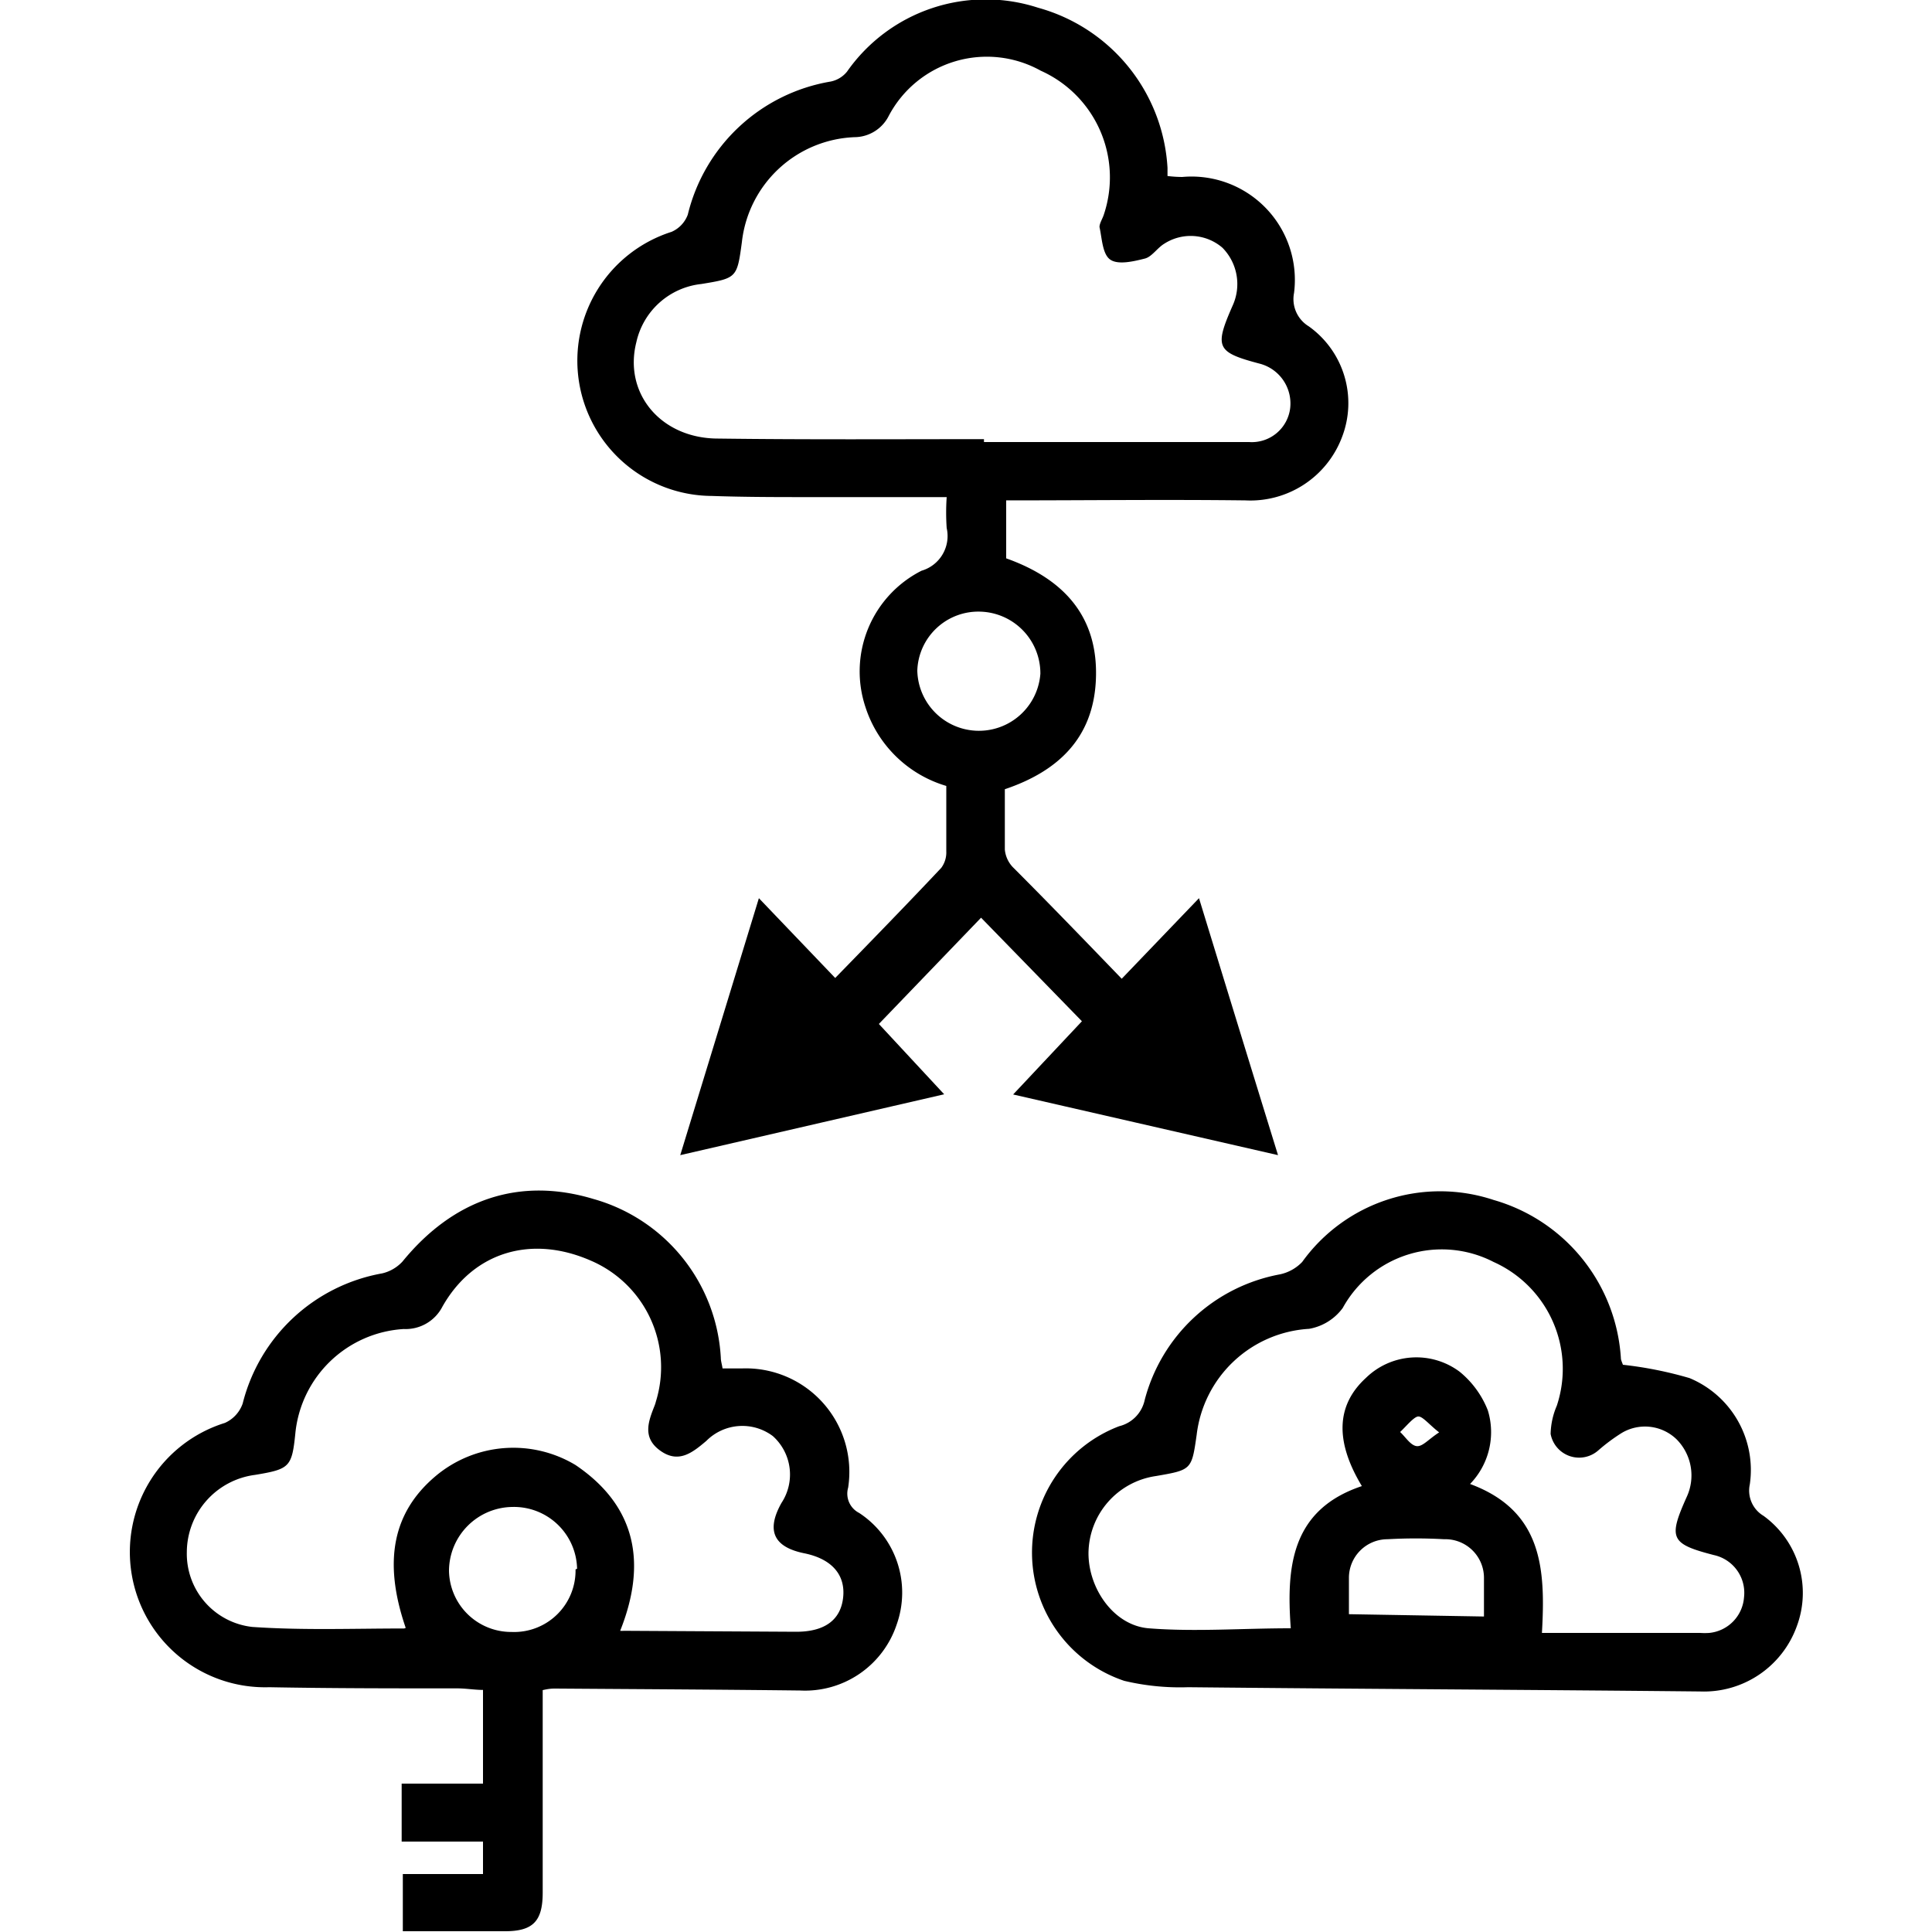
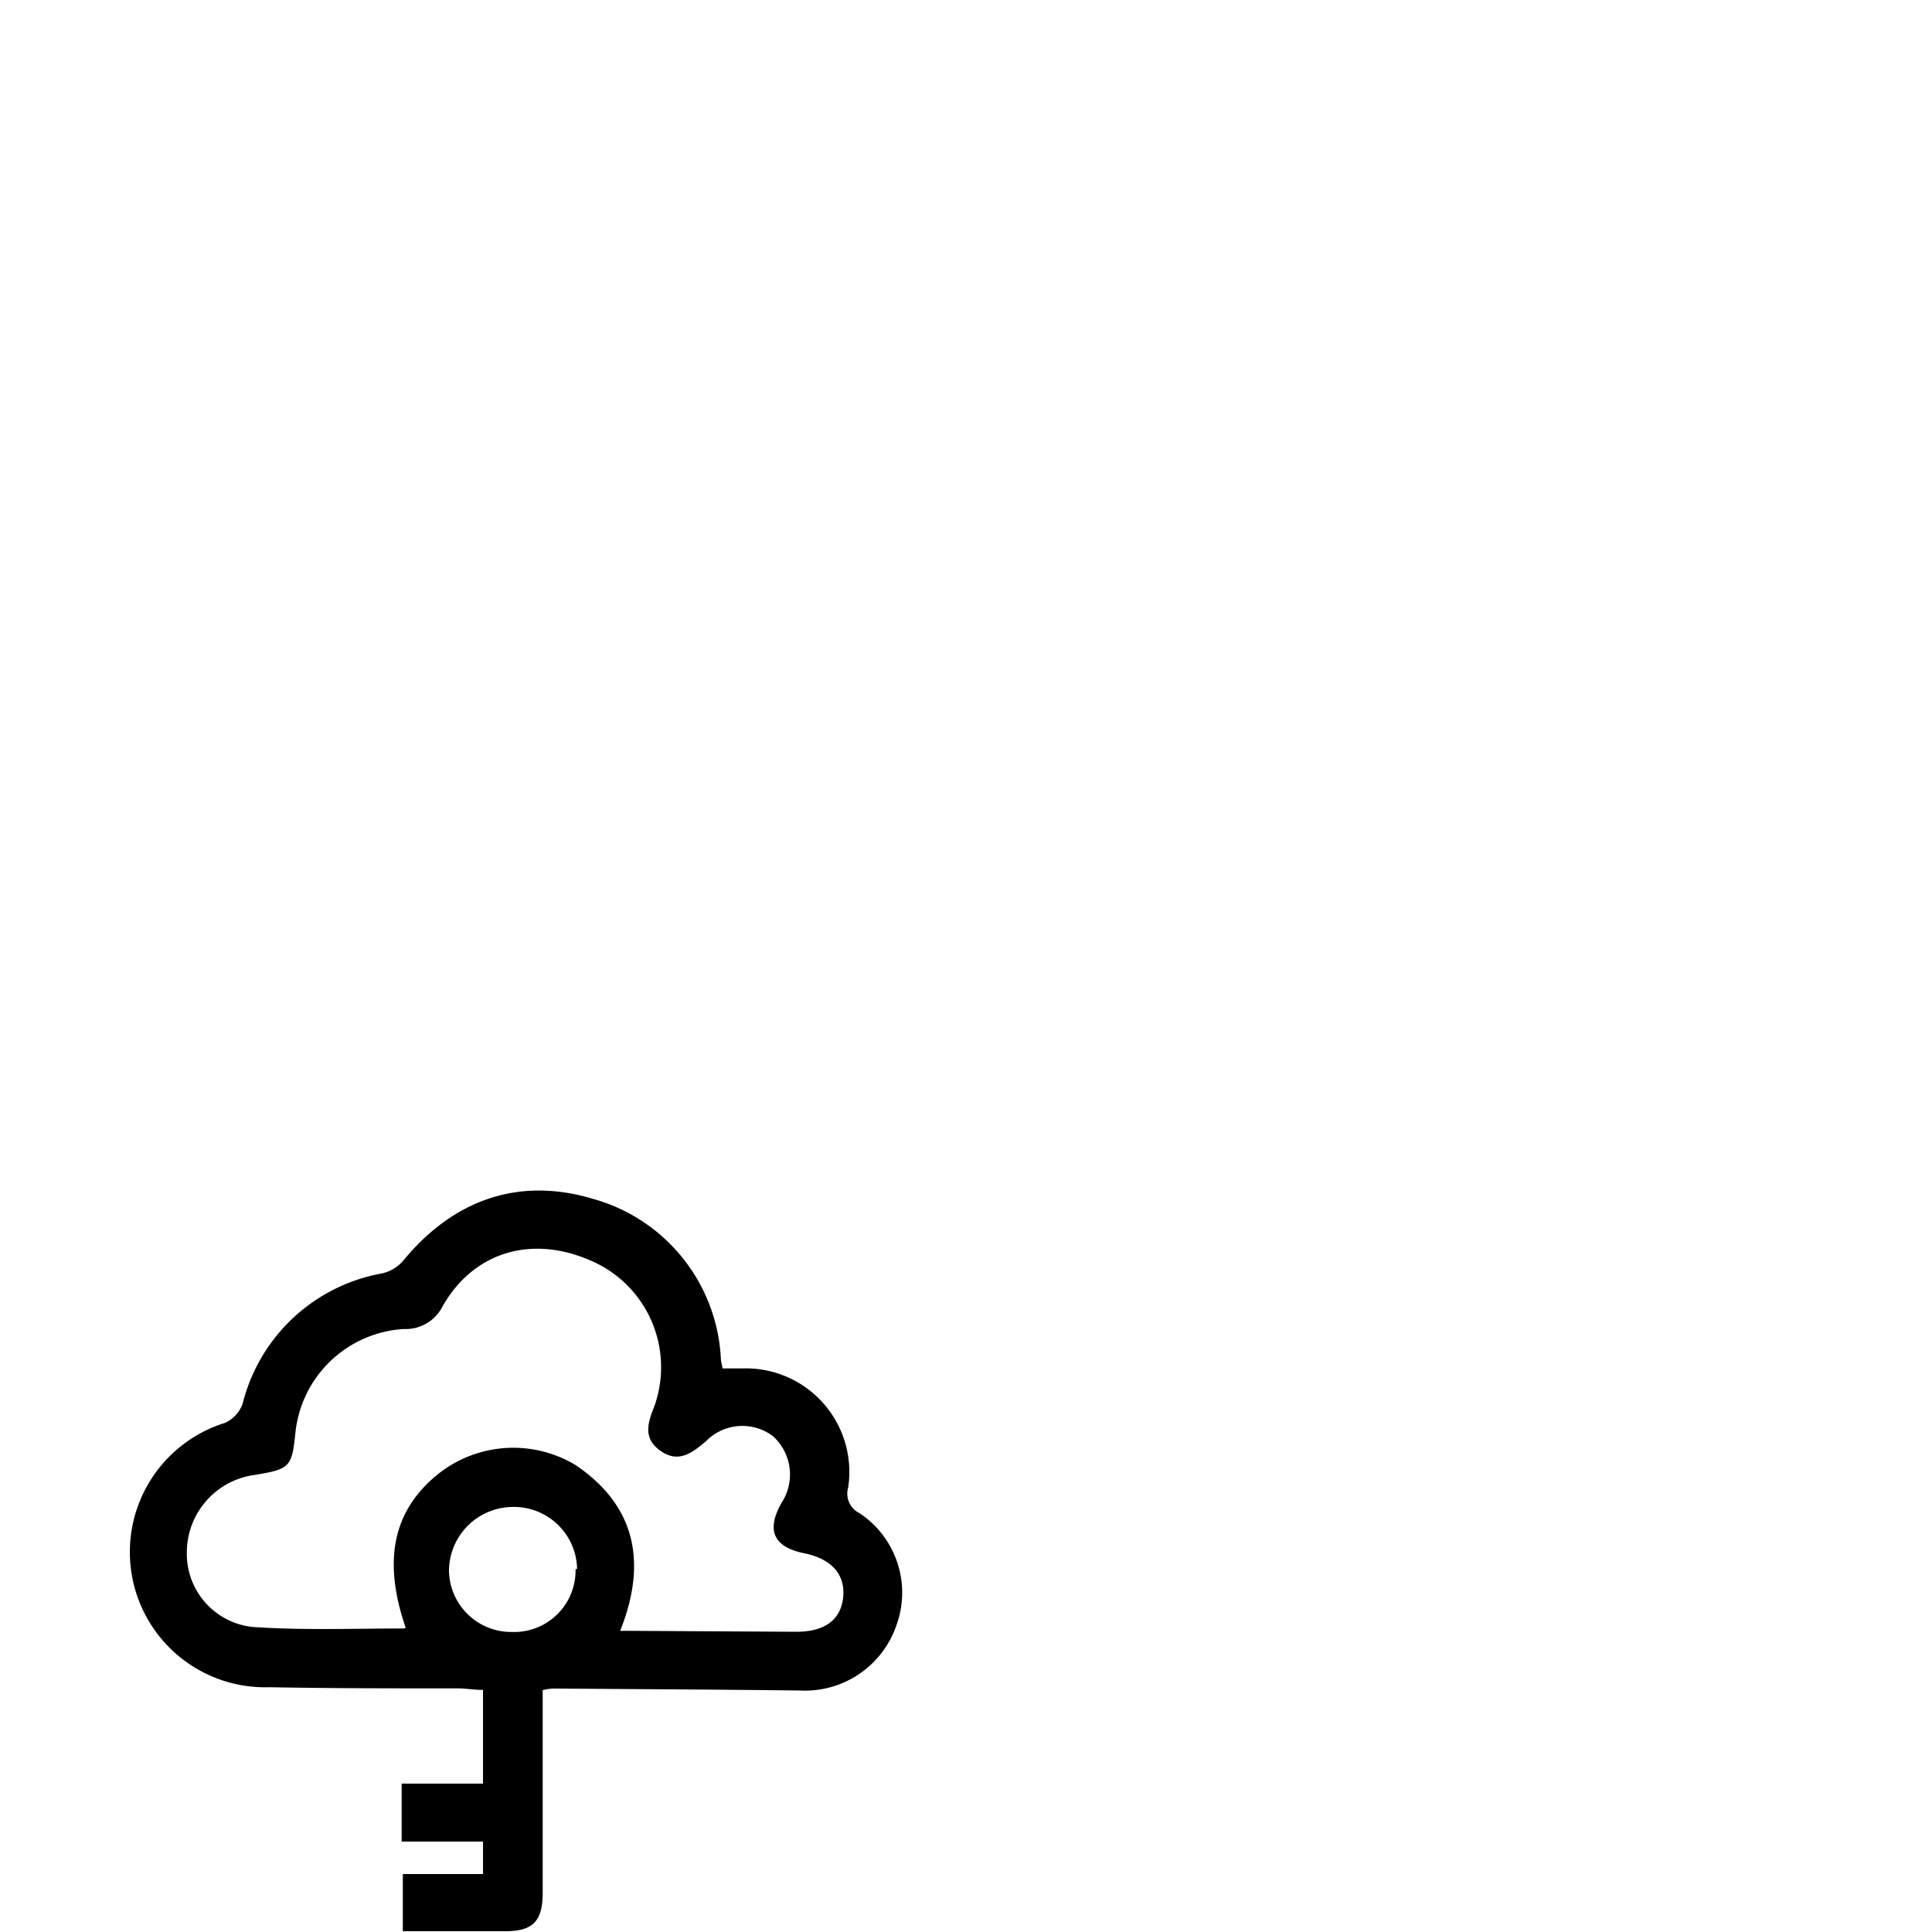
<svg xmlns="http://www.w3.org/2000/svg" id="Layer_1" data-name="Layer 1" width="60" height="60" viewBox="0 0 100 100">
  <title>Hybrid cloud</title>
-   <path d="M58.06,50.66l4-4.17c1.37,4.47,2.69,8.77,4.09,13.3L52.44,56.65,56,52.86,50.78,47.5,45.49,53l3.38,3.64L35.21,59.79l4.07-13.3,3.95,4.13c1.88-1.93,3.7-3.8,5.49-5.7a1.34,1.34,0,0,0,.26-.85c0-1.13,0-2.26,0-3.39a6.26,6.26,0,0,1-4.18-4.07,5.84,5.84,0,0,1,2.9-7.07A1.87,1.87,0,0,0,49,27.33a11.82,11.82,0,0,1,0-1.6H42c-1.72,0-3.44,0-5.16-.06A7,7,0,0,1,34.76,12a1.56,1.56,0,0,0,.84-.89A9.18,9.18,0,0,1,43,4.22a1.46,1.46,0,0,0,.84-.51A8.76,8.76,0,0,1,53.73.4a9.14,9.14,0,0,1,6.7,8.29c0,.11,0,.23,0,.42a6.33,6.33,0,0,0,.76.05,5.35,5.35,0,0,1,5.79,6,1.65,1.65,0,0,0,.76,1.73,4.88,4.88,0,0,1,1.72,5.74,5.07,5.07,0,0,1-5,3.27c-4.1-.05-8.2,0-12.38,0v3c2.95,1.05,4.81,3,4.64,6.34-.15,2.94-1.92,4.67-4.71,5.61,0,1,0,2.07,0,3.12a1.52,1.52,0,0,0,.41.91C54.27,46.73,56.12,48.65,58.06,50.66ZM50.93,22.73v.15H64.65a2,2,0,0,0,2.13-1.76,2.13,2.13,0,0,0-1.59-2.3c-2.23-.59-2.34-.84-1.39-3a2.68,2.68,0,0,0-.53-3,2.52,2.52,0,0,0-3-.21c-.37.22-.64.67-1,.77-.59.15-1.39.34-1.8.06s-.43-1.1-.56-1.69c0-.2.16-.43.23-.66a6.05,6.05,0,0,0-3.27-7.43A5.74,5.74,0,0,0,46,6a2,2,0,0,1-1.77,1.1,6.11,6.11,0,0,0-5.83,5.43c-.25,1.85-.26,1.87-2.1,2.17a3.87,3.87,0,0,0-3.36,3c-.68,2.66,1.27,5,4.23,5C41.79,22.76,46.36,22.73,50.93,22.73Zm-3.45,12a3.19,3.19,0,0,0,6.37.14,3.2,3.2,0,0,0-3.07-3.21A3.16,3.16,0,0,0,47.48,34.7Z" />
  <path d="M25,97V95.32H20.79v-3H25V87.47c-.43,0-.88-.08-1.33-.08-3.24,0-6.49,0-9.73-.06a7,7,0,0,1-2.3-13.68,1.72,1.72,0,0,0,.92-1,9.09,9.09,0,0,1,7.22-6.74,2.07,2.07,0,0,0,1.05-.61c2.66-3.26,6.08-4.39,9.89-3.24a9.05,9.05,0,0,1,6.59,8.23c0,.15.05.3.09.54h1A5.36,5.36,0,0,1,43.9,77a1.12,1.12,0,0,0,.57,1.31,4.93,4.93,0,0,1,1.94,5.78,5,5,0,0,1-5,3.41c-4.22-.05-8.44-.07-12.66-.1-.16,0-.31,0-.66.08v1.22c0,3.08,0,6.17,0,9.26,0,1.48-.5,2-1.95,2-1.75,0-3.5,0-5.29,0V97Zm-4-12.74c-1.19-3.46-.66-6,1.55-7.86a6.25,6.25,0,0,1,7.24-.57C33,78,33.46,81,32.1,84.41a1.06,1.06,0,0,0,.19,0l8.92.05c1.45,0,2.3-.59,2.43-1.77s-.59-2-2-2.29c-1.59-.32-2-1.17-1.19-2.61A2.67,2.67,0,0,0,40,74.33a2.63,2.63,0,0,0-3.44.25c-.73.62-1.44,1.18-2.38.51s-.63-1.5-.3-2.33a1.87,1.87,0,0,0,.07-.22,6,6,0,0,0-3.37-7.29c-3.08-1.35-6.08-.45-7.68,2.38a2.14,2.14,0,0,1-2,1.16,6,6,0,0,0-5.61,5.37c-.18,1.78-.29,1.88-2.09,2.18a4.05,4.05,0,0,0-3.53,4,3.81,3.81,0,0,0,3.39,3.87C15.68,84.39,18.26,84.29,20.92,84.29Zm8.87-3.06A3.27,3.27,0,0,0,26.51,78a3.32,3.32,0,0,0-3.27,3.3,3.22,3.22,0,0,0,3.24,3.17A3.18,3.18,0,0,0,29.79,81.23Z" />
-   <path d="M84,70.64a20,20,0,0,1,3.45.69,5.15,5.15,0,0,1,3.12,5.5,1.52,1.52,0,0,0,.71,1.63A4.93,4.93,0,0,1,93,84.18a5.11,5.11,0,0,1-5,3.37c-8.83-.09-17.67-.13-26.5-.22A12.51,12.51,0,0,1,58.19,87a7,7,0,0,1-.26-13.18,1.78,1.78,0,0,0,1.32-1.36,8.91,8.91,0,0,1,7-6.5,2.23,2.23,0,0,0,1.15-.64,8.79,8.79,0,0,1,9.91-3.21,9.11,9.11,0,0,1,6.59,8.24C83.93,70.47,84,70.62,84,70.64ZM79.81,84.52H88a3.69,3.69,0,0,0,.47,0,2,2,0,0,0,1.8-1.84,2,2,0,0,0-1.56-2.19c-2.24-.58-2.37-.86-1.41-3a2.65,2.65,0,0,0-.53-3,2.35,2.35,0,0,0-2.83-.32,9.49,9.49,0,0,0-1.21.9,1.5,1.5,0,0,1-2.47-.85,3.89,3.89,0,0,1,.32-1.46,6.06,6.06,0,0,0-3.27-7.44,5.85,5.85,0,0,0-7.81,2.38,2.74,2.74,0,0,1-1.74,1.08,6.23,6.23,0,0,0-5.82,5.48c-.26,1.82-.26,1.82-2.11,2.14a4.07,4.07,0,0,0-3.49,4c0,1.83,1.31,3.73,3.11,3.88,2.39.19,4.82,0,7.36,0-.23-3.14,0-6.13,3.68-7.36-1.41-2.34-1.32-4.2.21-5.6A3.74,3.74,0,0,1,75.55,71a4.87,4.87,0,0,1,1.46,2,3.85,3.85,0,0,1-.92,3.81C79.84,78.2,80,81.2,79.81,84.52Zm-3-.85c0-.73,0-1.35,0-2a2,2,0,0,0-2.06-2,26,26,0,0,0-2.93,0,2,2,0,0,0-2,2c0,.61,0,1.22,0,1.88Zm-2.32-9.53c-.53-.41-.88-.87-1.11-.82s-.61.52-.91.8c.28.26.54.69.85.73S73.93,74.5,74.49,74.14Z" />
</svg>